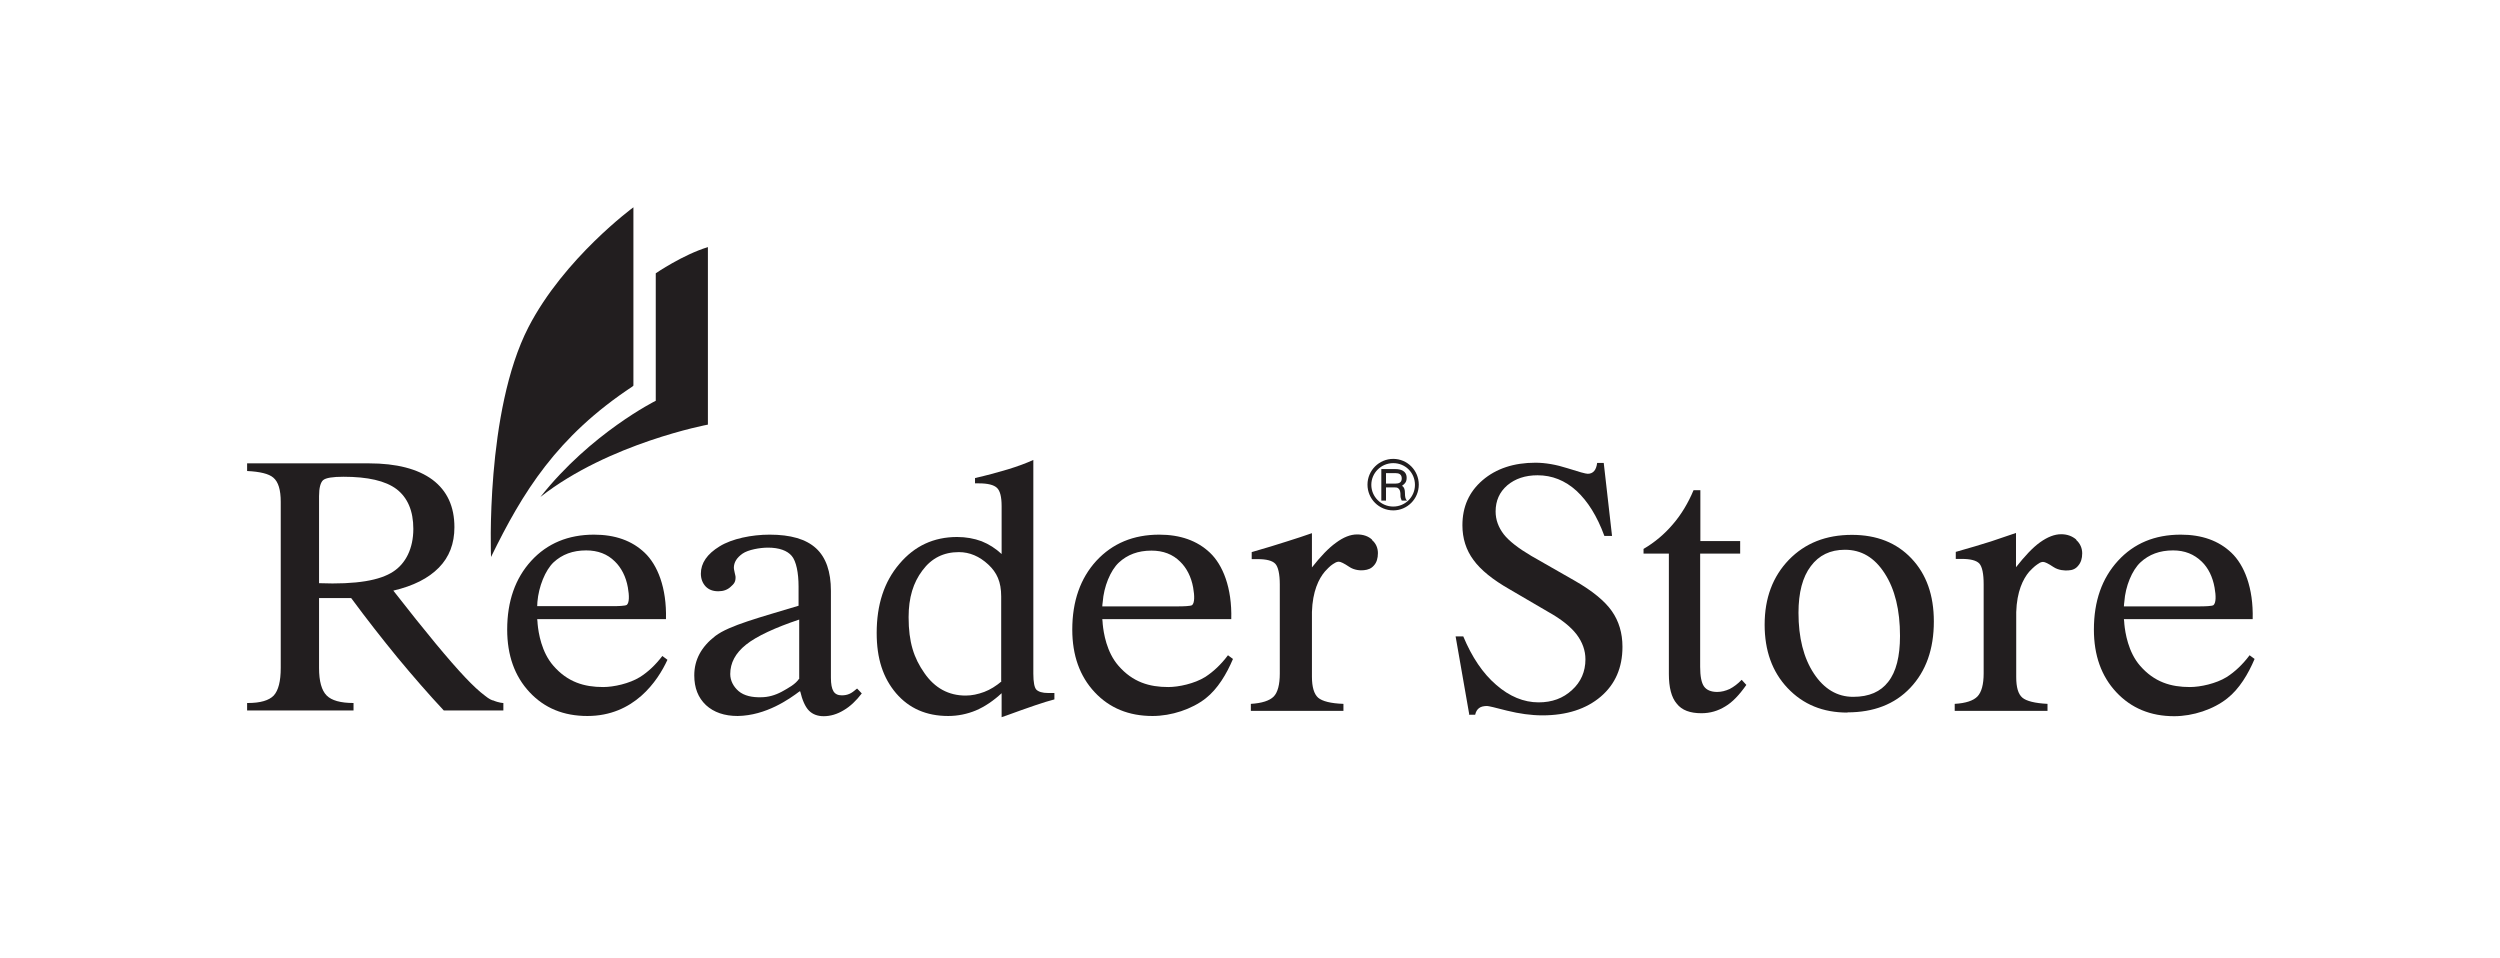
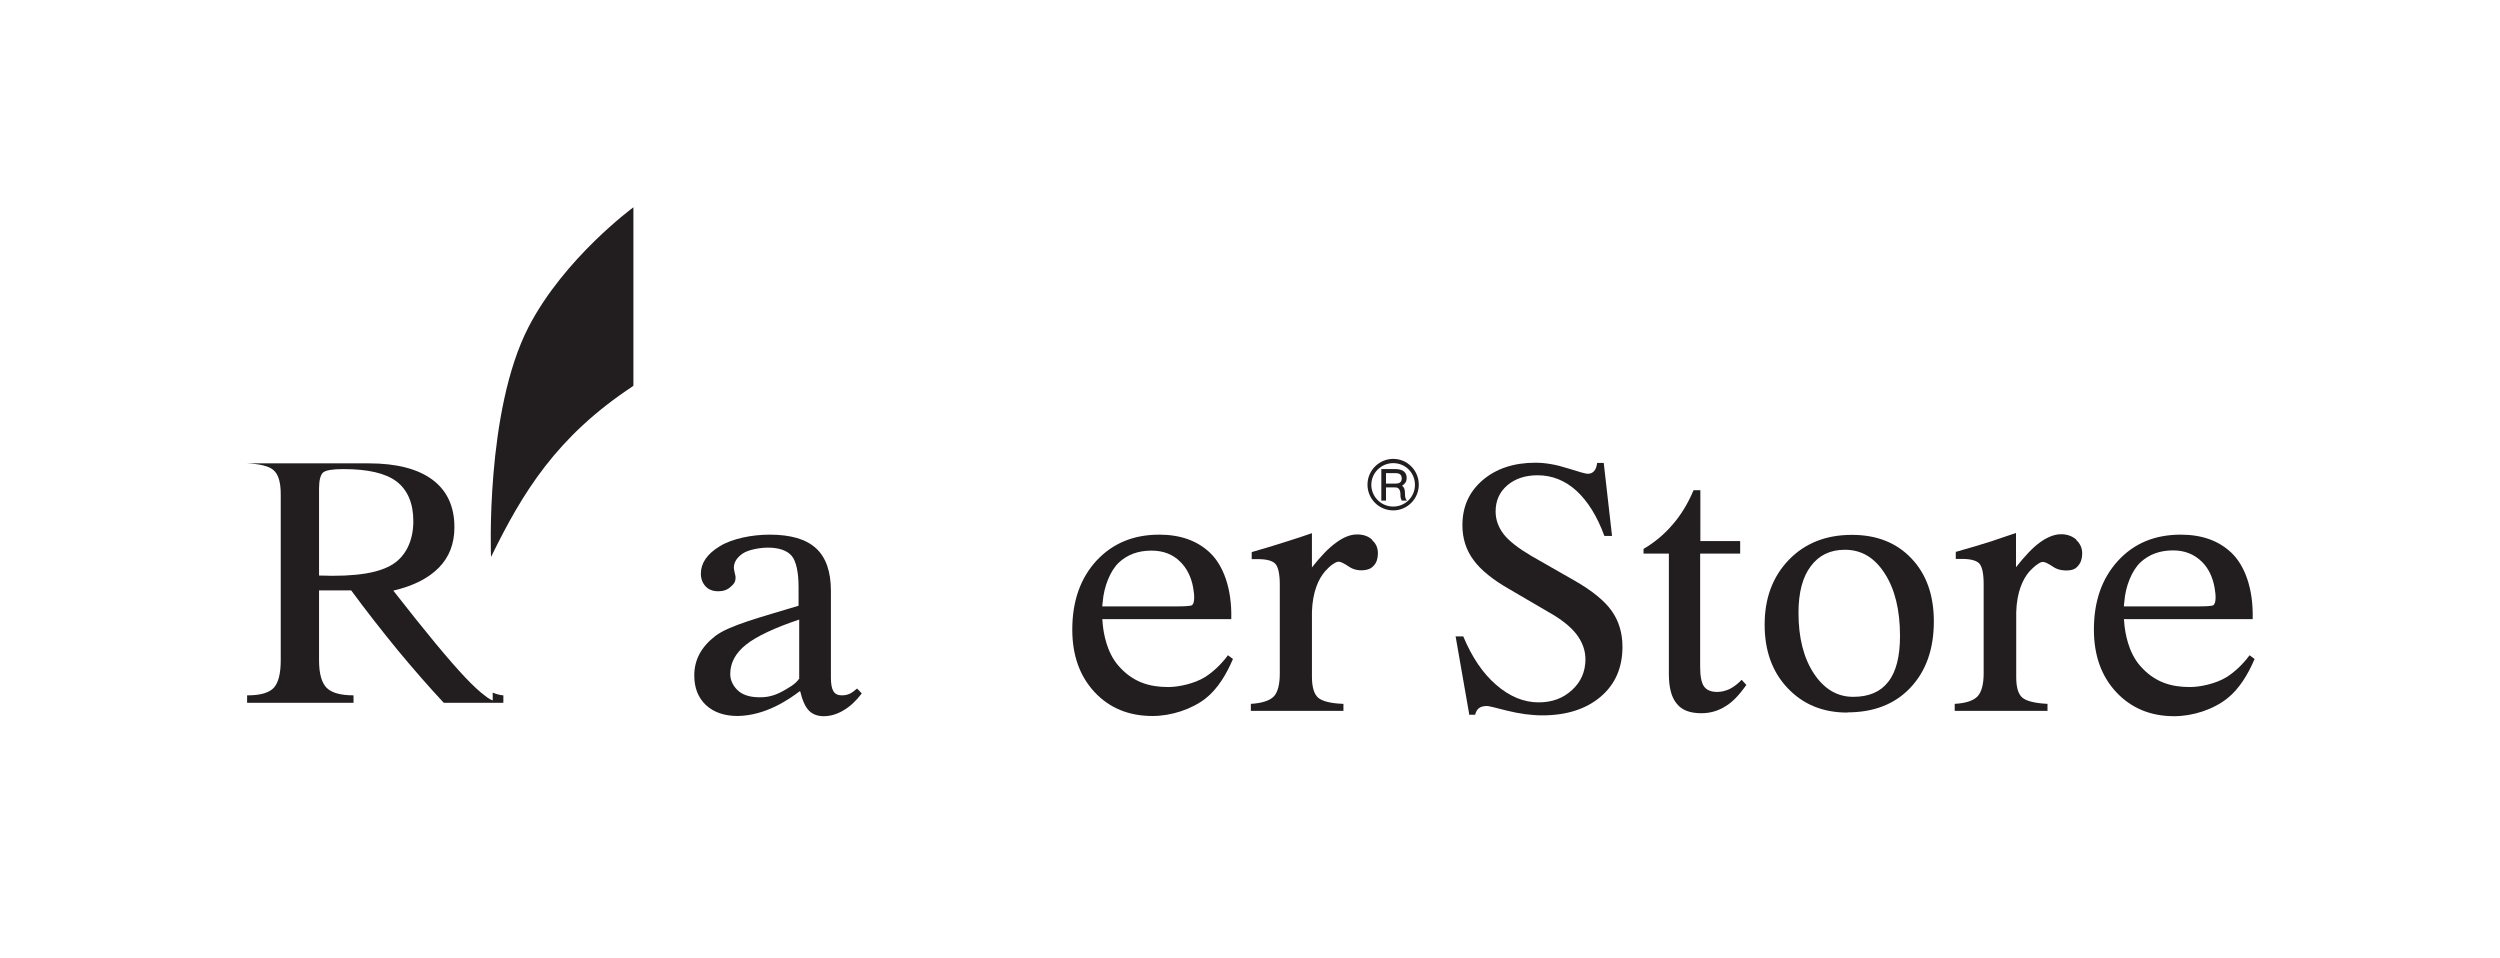
<svg xmlns="http://www.w3.org/2000/svg" id="_イヤー_1" viewBox="0 0 117.46 45">
  <defs>
    <style>.cls-1{fill:none;}.cls-2{fill:#221e1f;}</style>
  </defs>
-   <rect class="cls-1" width="117.46" height="45" />
  <g>
    <g>
      <path class="cls-2" d="M69.03,33.56l-.64-3.66h.36c.41,.98,.92,1.74,1.55,2.28,.62,.54,1.29,.82,1.99,.82,.63,0,1.15-.19,1.57-.58,.42-.38,.63-.87,.63-1.44,0-.42-.14-.81-.42-1.18-.28-.36-.72-.71-1.31-1.04l-1.83-1.07c-.79-.45-1.36-.91-1.7-1.38-.35-.47-.52-1.02-.52-1.63,0-.87,.31-1.57,.95-2.12,.63-.54,1.46-.82,2.48-.82,.47,0,.98,.09,1.51,.26,.53,.17,.85,.26,.95,.26,.12,0,.22-.04,.3-.13,.07-.08,.12-.21,.14-.38h.31l.39,3.43h-.36c-.34-.93-.78-1.63-1.31-2.12-.54-.49-1.15-.73-1.83-.73-.58,0-1.05,.16-1.42,.47-.37,.32-.55,.73-.55,1.23,0,.39,.13,.74,.38,1.07,.25,.32,.69,.66,1.3,1.02l2.03,1.16c.84,.48,1.42,.96,1.75,1.43,.33,.47,.5,1.03,.5,1.68,0,.98-.34,1.76-1.02,2.34-.68,.58-1.6,.88-2.74,.88-.54,0-1.09-.08-1.66-.22-.57-.15-.88-.22-.94-.22-.16,0-.29,.03-.38,.1-.09,.07-.15,.17-.18,.31h-.3Z" />
      <g>
        <path class="cls-2" d="M97.55,25.35c-.19-.16-.42-.25-.71-.25-.31,0-.64,.13-.99,.38-.35,.25-.72,.65-1.13,1.17v-1.61c-.34,.12-.73,.25-1.18,.4-.45,.14-1,.31-1.65,.49v.33h.28c.41,0,.69,.07,.83,.22,.13,.15,.2,.47,.2,.97v4.19c0,.52-.1,.88-.29,1.08-.19,.2-.55,.32-1.07,.35v.33h4.36v-.33c-.59-.03-.99-.13-1.18-.29-.2-.17-.29-.49-.29-.97v-3.05c.03-.97,.32-1.56,.61-1.9,.25-.26,.31-.3,.5-.42,0,0,.08-.04,.15-.04,.09,0,.25,.08,.49,.24,.24,.16,.53,.17,.69,.16,.2-.01,.35-.07,.47-.22,.13-.15,.19-.34,.19-.58s-.09-.46-.28-.63Z" />
        <path class="cls-2" d="M105.7,30.78c-.33,.44-.69,.78-1.08,1.03-.5,.31-1.24,.47-1.73,.47-.89,0-1.67-.23-2.34-1-.56-.64-.7-1.55-.74-1.96,0-.06-.01-.13-.02-.23h6.05c.04-1.48-.4-2.55-1-3.12-.6-.57-1.39-.85-2.38-.85-1.22,0-2.2,.41-2.95,1.23-.75,.82-1.13,1.89-1.13,3.23,0,1.21,.35,2.19,1.05,2.94,.7,.75,1.61,1.13,2.72,1.13,.89,0,1.85-.32,2.5-.84,.56-.44,.98-1.14,1.28-1.85l-.23-.17Zm-5.91-2.3s.01-.18,.02-.21c.05-.72,.36-1.48,.76-1.85,.4-.37,.9-.56,1.53-.56,.55,0,.99,.18,1.35,.53,.3,.29,.51,.71,.6,1.22,.07,.39,.07,.71-.05,.82-.06,.05-.42,.06-.66,.06h-3.55Z" />
      </g>
      <g>
        <path class="cls-2" d="M86.8,33.48c-1.15,0-2.08-.38-2.81-1.15-.73-.77-1.08-1.77-1.08-2.98,0-1.25,.38-2.26,1.14-3.05,.76-.78,1.74-1.17,2.96-1.17,1.17,0,2.1,.37,2.8,1.11,.7,.74,1.05,1.72,1.05,2.96,0,1.3-.37,2.34-1.11,3.12-.73,.77-1.72,1.15-2.95,1.15Zm-2.3-4.69c0,1.17,.24,2.12,.72,2.85,.48,.73,1.1,1.1,1.85,1.1s1.29-.24,1.65-.71c.37-.47,.55-1.19,.55-2.15,0-1.22-.24-2.2-.72-2.94-.48-.75-1.1-1.11-1.87-1.11-.69,0-1.22,.26-1.6,.77-.39,.51-.58,1.25-.58,2.19Z" />
        <path class="cls-2" d="M77.22,26.02v-.23c.53-.31,.99-.7,1.38-1.16,.39-.45,.72-1,.97-1.6h.32v2.39h1.87v.59h-1.88v5.32c0,.44,.06,.75,.18,.92,.12,.17,.33,.26,.62,.26,.2,0,.39-.05,.59-.14,.19-.1,.38-.24,.56-.43l.22,.24c-.33,.47-.65,.81-.99,1.01-.34,.21-.71,.32-1.12,.32-.53,0-.92-.14-1.16-.45-.25-.29-.37-.76-.37-1.39v-5.66h-1.19Z" />
      </g>
    </g>
    <g>
      <path class="cls-2" d="M29.73,18.15c-3.58,2.36-5.18,4.99-6.66,8.02,0,0-.28-6.84,1.76-10.8,1.68-3.25,4.93-5.63,4.93-5.63v8.38l-.03,.02" />
      <path class="cls-2" d="M37.57,32.48c-.49,.37-1.58,1.14-2.91,1.16-.62,0-1.12-.17-1.49-.51-.37-.35-.55-.81-.55-1.4,0-.73,.33-1.34,.99-1.85,.66-.5,2.1-.87,3.91-1.42v-.9c0-.65-.11-1.19-.32-1.44-.21-.25-.59-.39-1.12-.39-.38,0-.93,.1-1.19,.28-.27,.19-.41,.41-.41,.67,0,.03,.01,.1,.04,.23,.02,.13,.04,.12,.04,.22,0,.21-.07,.3-.23,.44-.15,.14-.34,.21-.58,.21-.25,0-.44-.07-.59-.22-.15-.16-.23-.36-.23-.61,0-.49,.29-.92,.88-1.28,.58-.36,1.51-.55,2.35-.55,.99,0,1.71,.21,2.18,.64,.47,.43,.7,1.1,.7,2v4.08c0,.3,.04,.51,.12,.64,.08,.13,.21,.19,.39,.19,.13,0,.25-.02,.36-.07,.1-.04,.22-.13,.36-.25l.22,.23c-.26,.34-.54,.61-.85,.79-.31,.19-.63,.28-.94,.28-.29,0-.52-.09-.69-.26-.18-.18-.32-.51-.41-.9m-.05-.63v-2.75c-1.11,.37-2,.78-2.5,1.18-.5,.4-.74,.86-.74,1.38,0,.31,.15,.59,.39,.8,.27,.23,.66,.3,1.05,.29,.34,0,.66-.09,.98-.26,.32-.18,.65-.35,.83-.63Z" />
-       <path class="cls-2" d="M47.06,33.7v-1.13c-.39,.36-.79,.63-1.21,.81-.41,.17-.85,.26-1.3,.26-1.03,0-1.84-.36-2.45-1.07-.61-.72-.91-1.62-.91-2.83,0-1.33,.35-2.41,1.07-3.25,.71-.84,1.61-1.26,2.71-1.26,.41,0,.8,.07,1.15,.2,.35,.14,.66,.34,.94,.6v-2.25c0-.43-.07-.72-.22-.86-.15-.14-.43-.21-.85-.21h-.18v-.25c.57-.13,1.09-.27,1.55-.41,.46-.14,.86-.29,1.19-.44v10.04c0,.4,.05,.65,.14,.75,.1,.1,.28,.16,.56,.16h.29v.3c-.47,.12-1.22,.38-2.26,.76l-.24,.08m0-1.69v-3.99c0-.68-.2-1.12-.61-1.5-.41-.38-.87-.58-1.38-.58-.71,0-1.28,.28-1.71,.86-.43,.57-.65,1.27-.65,2.2,0,1.18,.25,1.92,.74,2.62,.49,.71,1.14,1.06,1.94,1.06,.29,0,.57-.06,.87-.17,.29-.11,.56-.28,.82-.5Z" />
      <path class="cls-2" d="M64.47,25.36c-.18-.17-.42-.25-.71-.25-.31,0-.64,.13-.99,.39-.35,.25-.72,.64-1.13,1.16v-1.61c-.34,.12-.73,.25-1.18,.39-.45,.15-1,.31-1.65,.5v.33h.28c.41,0,.69,.07,.83,.22,.13,.14,.21,.47,.21,.97v4.19c0,.52-.1,.89-.29,1.08-.19,.19-.55,.31-1.07,.34v.33h4.35v-.33c-.59-.02-.99-.12-1.19-.29-.19-.17-.29-.5-.29-.98v-3.05c.03-.97,.32-1.56,.61-1.9,.25-.27,.31-.31,.5-.42,0,0,.08-.04,.15-.04,.09,0,.25,.08,.49,.24,.23,.16,.53,.18,.69,.16,.2-.02,.35-.08,.47-.22,.13-.14,.19-.34,.19-.58s-.09-.46-.28-.62" />
-       <path class="cls-2" d="M31.12,30.82c-.32,.42-.67,.75-1.05,.99-.5,.31-1.24,.47-1.73,.47-.89,0-1.67-.23-2.34-1-.56-.64-.7-1.54-.74-1.96,0-.06-.01-.13-.02-.23h6.05c.04-1.48-.4-2.55-1-3.12-.6-.57-1.39-.85-2.38-.85-1.21,0-2.2,.41-2.95,1.23-.75,.82-1.13,1.9-1.13,3.23,0,1.21,.35,2.19,1.05,2.94,.7,.75,1.6,1.12,2.72,1.12,2.19,0,3.3-1.64,3.76-2.64l-.24-.18m-5.88-2.34s.01-.18,.01-.2c.06-.72,.37-1.49,.76-1.86,.4-.37,.9-.56,1.53-.56,.55,0,1,.17,1.35,.52,.3,.29,.52,.71,.61,1.22,.07,.39,.07,.72-.05,.82-.07,.05-.43,.06-.66,.06h-3.55Z" />
      <path class="cls-2" d="M57.7,30.78c-.33,.44-.69,.78-1.08,1.03-.5,.31-1.24,.47-1.73,.47-.89,0-1.67-.23-2.34-1-.56-.64-.7-1.54-.74-1.96,0-.06-.01-.13-.02-.23h6.06c.04-1.48-.4-2.55-1-3.12-.6-.57-1.4-.85-2.38-.85-1.22,0-2.2,.41-2.96,1.23-.75,.82-1.13,1.9-1.13,3.23,0,1.21,.35,2.19,1.05,2.94,.7,.75,1.61,1.12,2.72,1.12,.89,0,1.85-.32,2.5-.83,.56-.44,.98-1.14,1.28-1.85l-.23-.17m-5.91-2.3s.01-.18,.02-.2c.05-.72,.36-1.49,.76-1.86,.4-.37,.9-.56,1.53-.56,.55,0,1,.17,1.35,.52,.3,.29,.52,.71,.61,1.22,.07,.39,.07,.72-.05,.82-.06,.05-.43,.06-.66,.06h-3.55Z" />
-       <path class="cls-2" d="M33.26,19.96V11.61c-1.18,.36-2.45,1.23-2.45,1.23v5.99s-3.04,1.51-5.42,4.52c3.22-2.53,7.87-3.4,7.87-3.4" />
-       <path class="cls-2" d="M23.15,32.91c-.15-.05-.34-.2-.36-.22-.27-.2-.58-.49-.93-.86-.74-.78-1.86-2.13-3.38-4.08,.94-.22,1.65-.58,2.14-1.08,.49-.5,.73-1.13,.73-1.9,0-.97-.34-1.71-1.03-2.23-.69-.51-1.69-.77-2.99-.77h-5.72v.36c.61,.03,1.02,.13,1.23,.31,.24,.2,.35,.58,.35,1.14v7.8c0,.63-.11,1.06-.33,1.3-.22,.23-.63,.35-1.21,.35h-.04v.35h5v-.35c-.61,0-1.03-.12-1.26-.35-.24-.24-.36-.67-.36-1.3v-3.28h1.51c.73,.99,1.46,1.92,2.18,2.8,.73,.88,1.45,1.71,2.17,2.48h2.8v-.35s-.2,0-.5-.13m-8.16-5.5v-4.09c0-.39,.07-.64,.19-.75,.13-.11,.45-.16,.96-.16,1.14,0,1.97,.19,2.49,.58,.52,.4,.79,1.02,.79,1.87,0,.92-.36,1.63-.95,2.01-.61,.4-1.69,.61-3.49,.54Z" />
+       <path class="cls-2" d="M23.15,32.91c-.15-.05-.34-.2-.36-.22-.27-.2-.58-.49-.93-.86-.74-.78-1.86-2.13-3.38-4.08,.94-.22,1.65-.58,2.14-1.08,.49-.5,.73-1.13,.73-1.9,0-.97-.34-1.71-1.03-2.23-.69-.51-1.69-.77-2.99-.77h-5.72c.61,.03,1.02,.13,1.23,.31,.24,.2,.35,.58,.35,1.14v7.8c0,.63-.11,1.06-.33,1.3-.22,.23-.63,.35-1.21,.35h-.04v.35h5v-.35c-.61,0-1.03-.12-1.26-.35-.24-.24-.36-.67-.36-1.3v-3.28h1.51c.73,.99,1.46,1.92,2.18,2.8,.73,.88,1.45,1.71,2.17,2.48h2.8v-.35s-.2,0-.5-.13m-8.16-5.5v-4.09c0-.39,.07-.64,.19-.75,.13-.11,.45-.16,.96-.16,1.14,0,1.97,.19,2.49,.58,.52,.4,.79,1.02,.79,1.87,0,.92-.36,1.63-.95,2.01-.61,.4-1.69,.61-3.49,.54Z" />
      <g>
        <path class="cls-2" d="M65.46,23.8c-.57,0-1.03-.46-1.03-1.02s.46-1.02,1.03-1.02,1.02,.45,1.02,1.02-.46,1.02-1.02,1.02v.18c.66,0,1.2-.54,1.2-1.21s-.54-1.21-1.2-1.21-1.21,.54-1.21,1.21,.54,1.21,1.21,1.21v-.18Z" />
        <path class="cls-2" d="M65.89,22.8s-.01,.04,0,.04c.09,.06,.12,.17,.12,.33,0,.19,.03,.3,.1,.35h-.25s-.06-.12-.06-.2c0-.16,.01-.44-.28-.42h-.41v-.18h.47c.13,0,.28-.04,.28-.24s-.14-.25-.28-.25h-.46v1.29h-.22v-1.48h.67c.22,0,.52,.07,.52,.41,0,.18-.07,.27-.19,.35" />
      </g>
    </g>
  </g>
</svg>